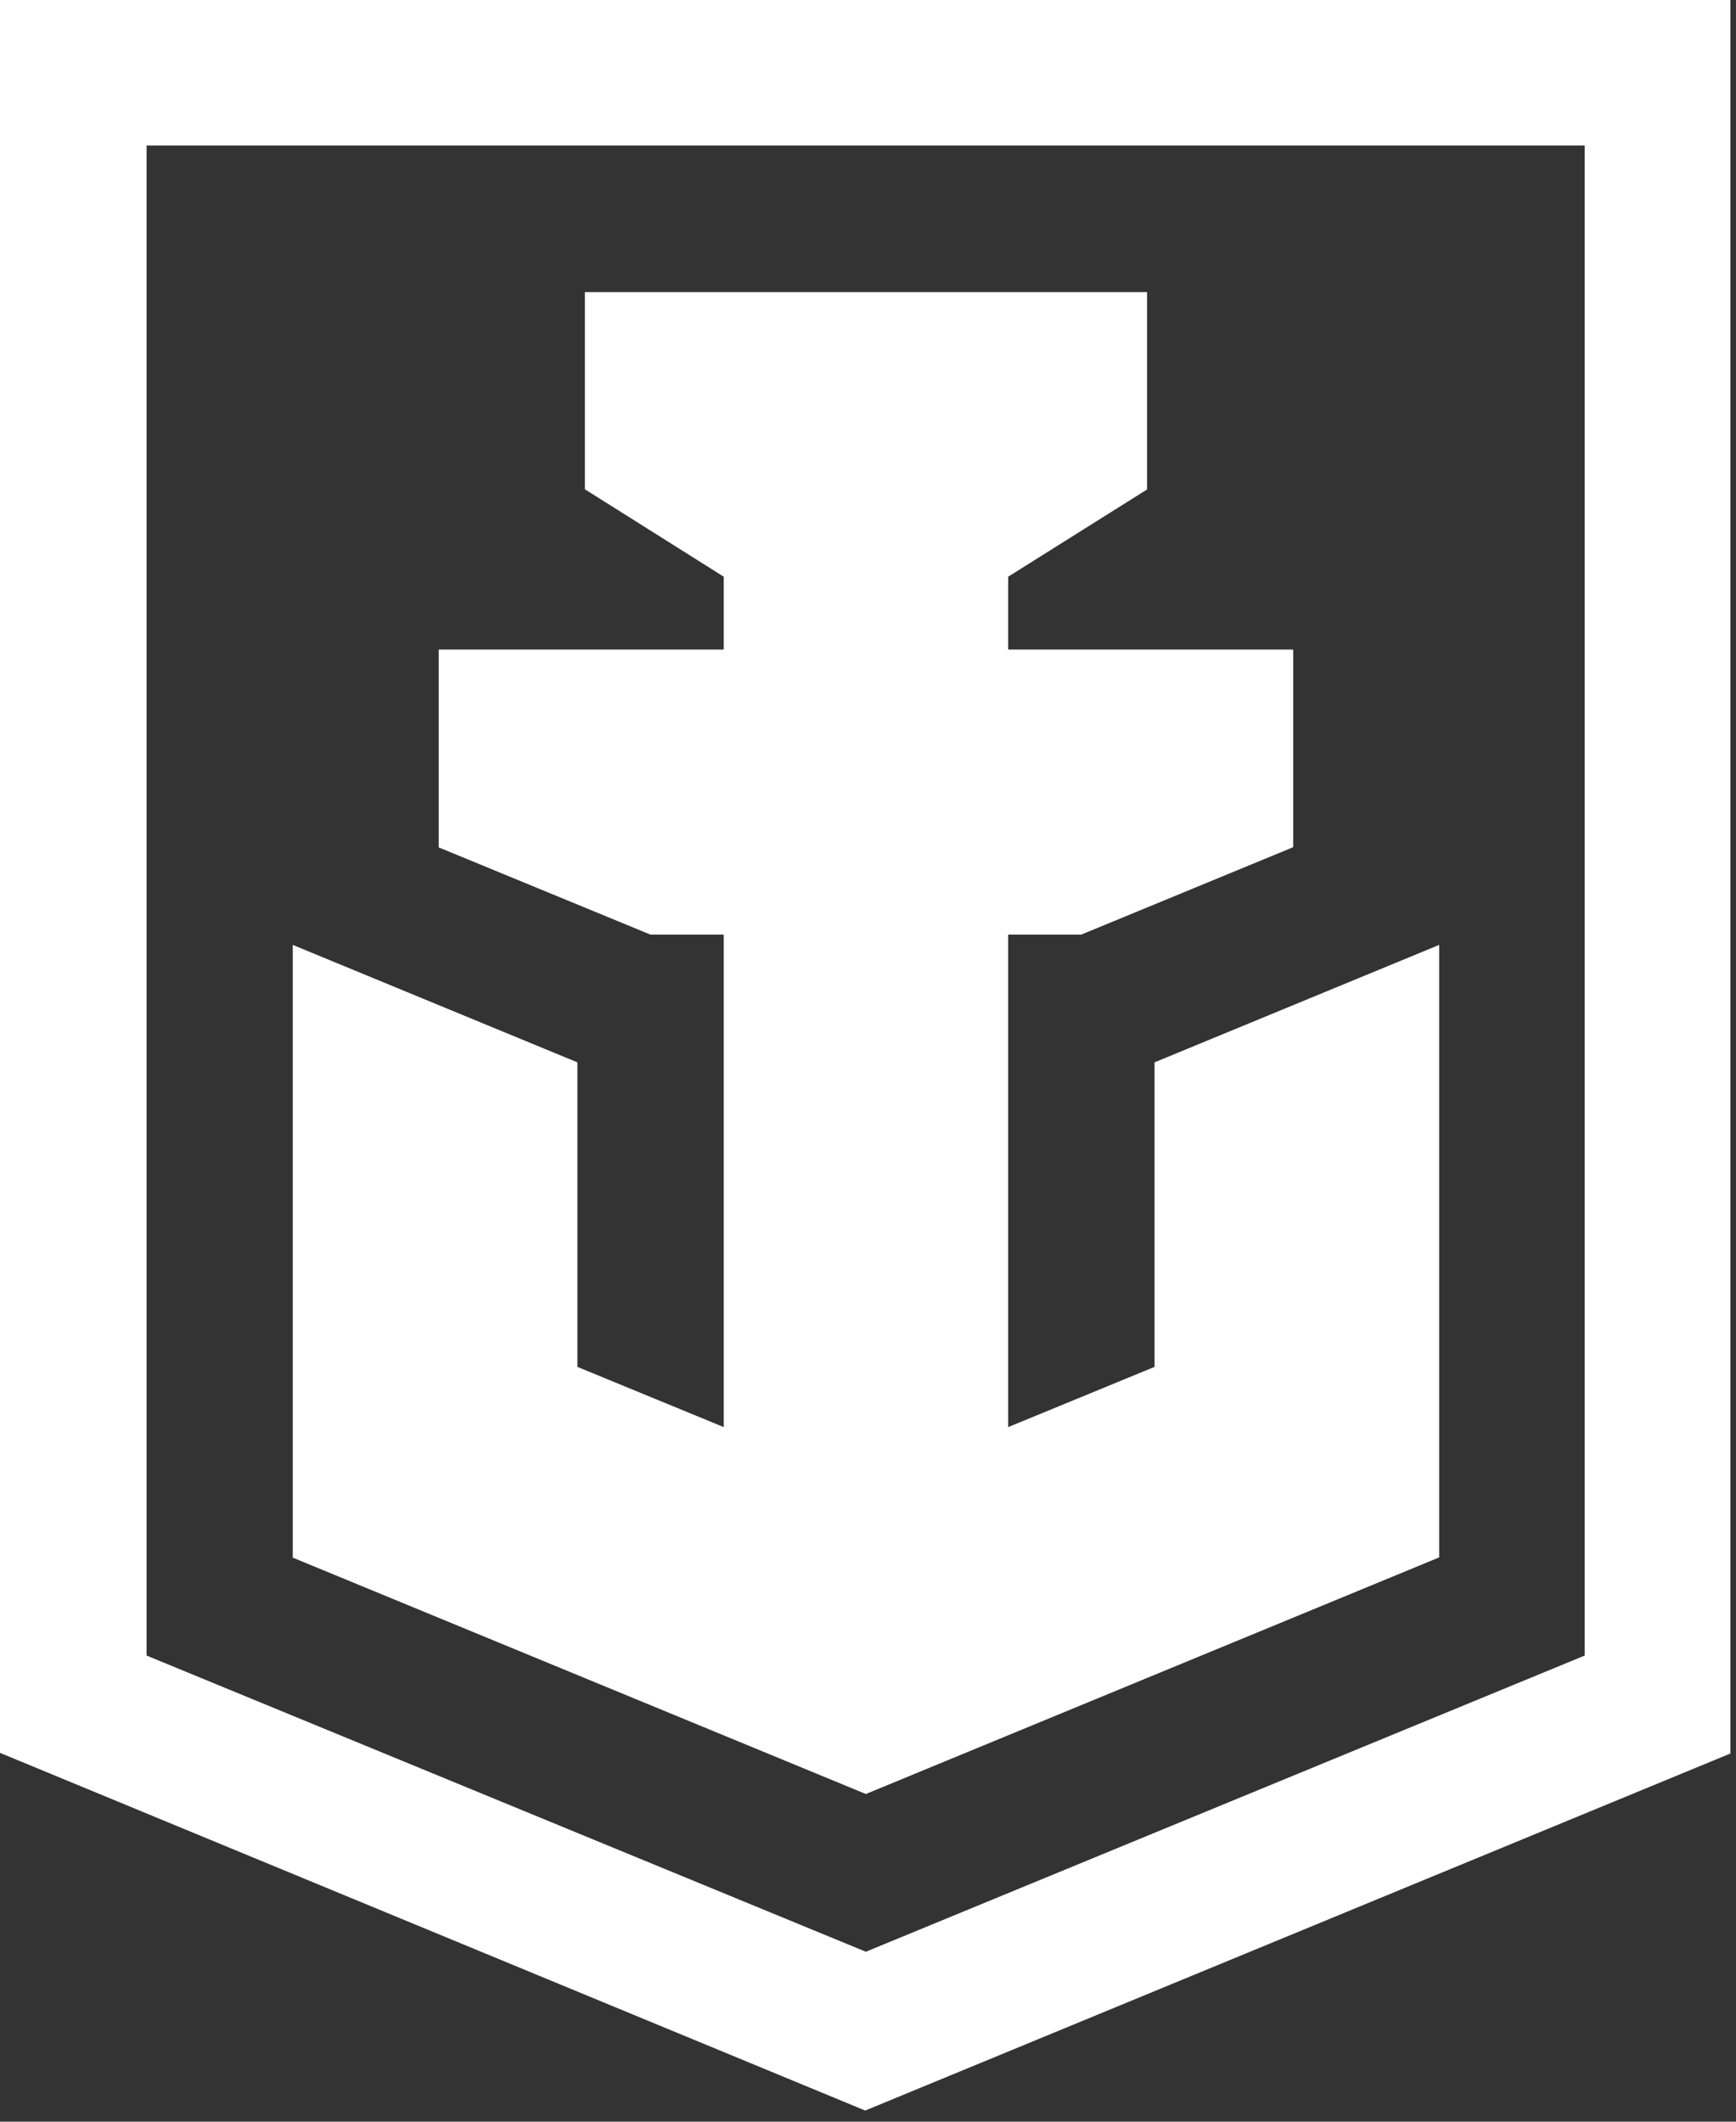
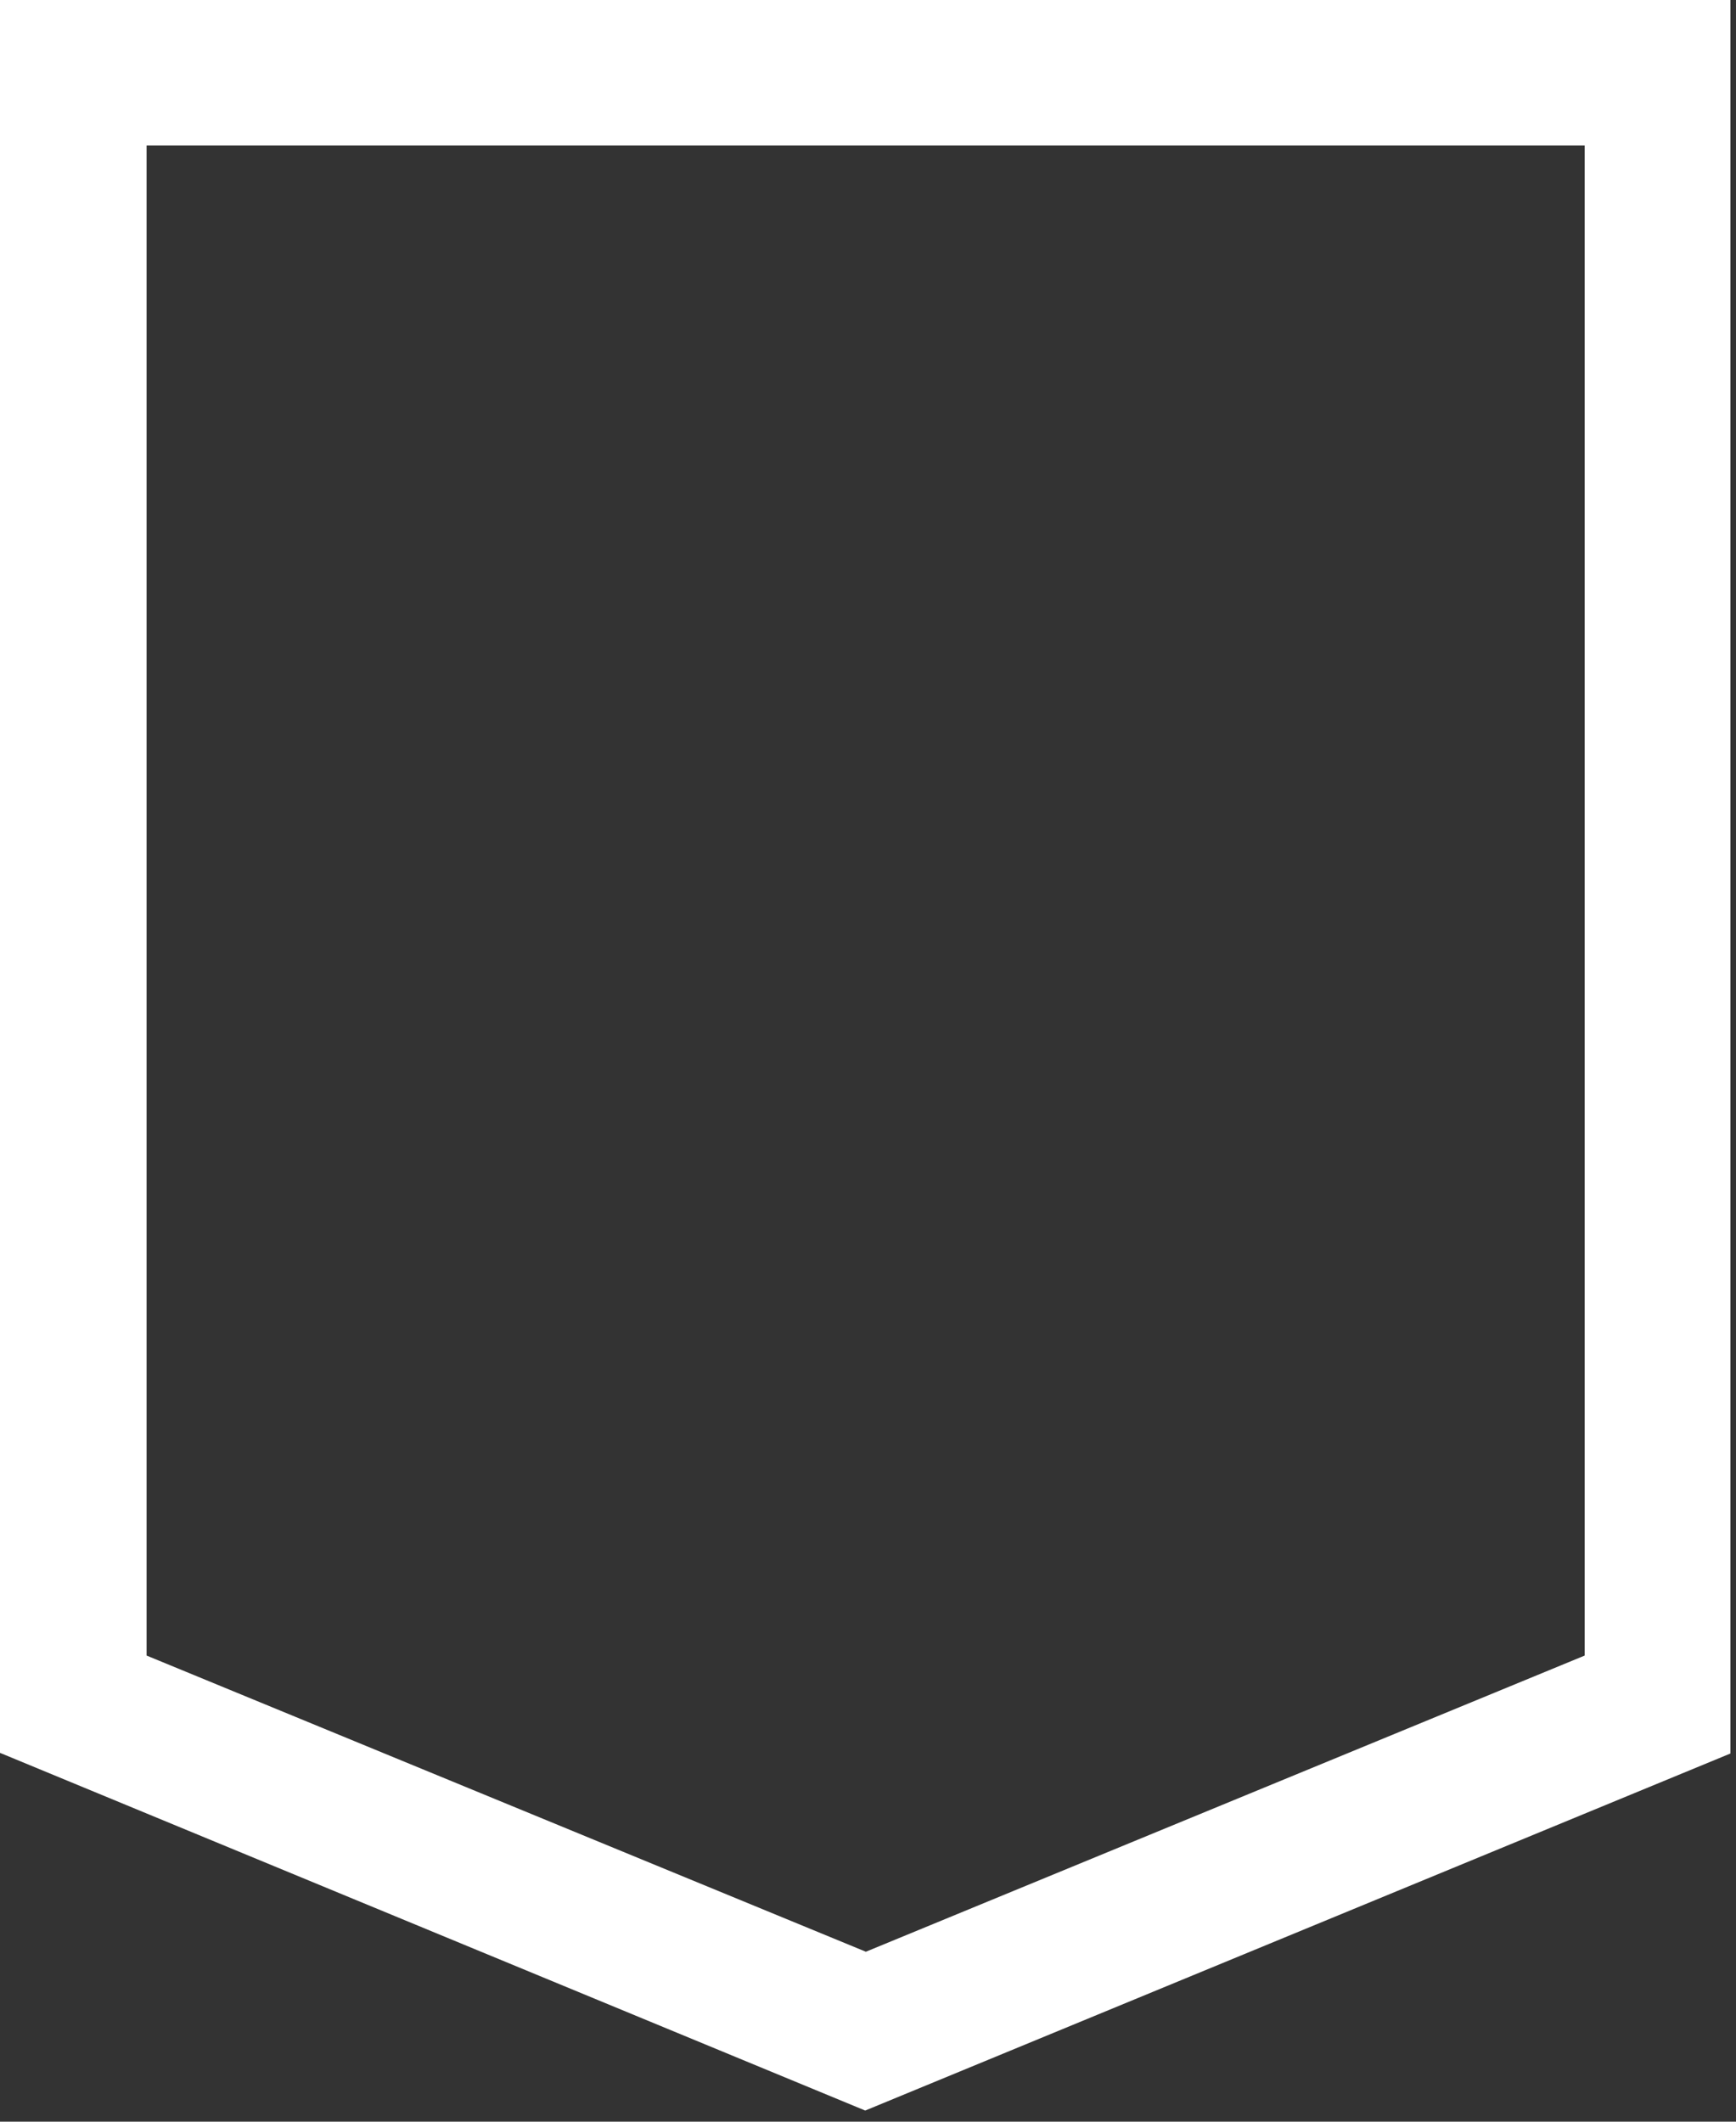
<svg xmlns="http://www.w3.org/2000/svg" width="81" height="99" viewBox="0 0 81 99" fill="none">
  <rect x="0" y="0" width="81" height="99" fill="#333333" stroke="none" />
  <path fill-rule="evenodd" clip-rule="evenodd" d="M0 81.79L40.37 98.48L80.74 81.82V0H0V81.79ZM6.84 6.79H73.94V77.25L40.4 91.07L6.84 77.25V6.79Z" fill="white" />
-   <path fill-rule="evenodd" clip-rule="evenodd" d="M67.15 72.67V44.09L53.87 49.57V63.78L47.04 66.59V43.61H50.45L60.34 39.53V30.31H47.04V26.91L53.52 22.84V13.63H27.29V22.83L33.77 26.91V30.31H20.47V39.54L30.35 43.61H33.77V66.59L26.94 63.78V49.57L13.66 44.09V72.68L40.4 83.71L67.15 72.67Z" fill="white" />
</svg>